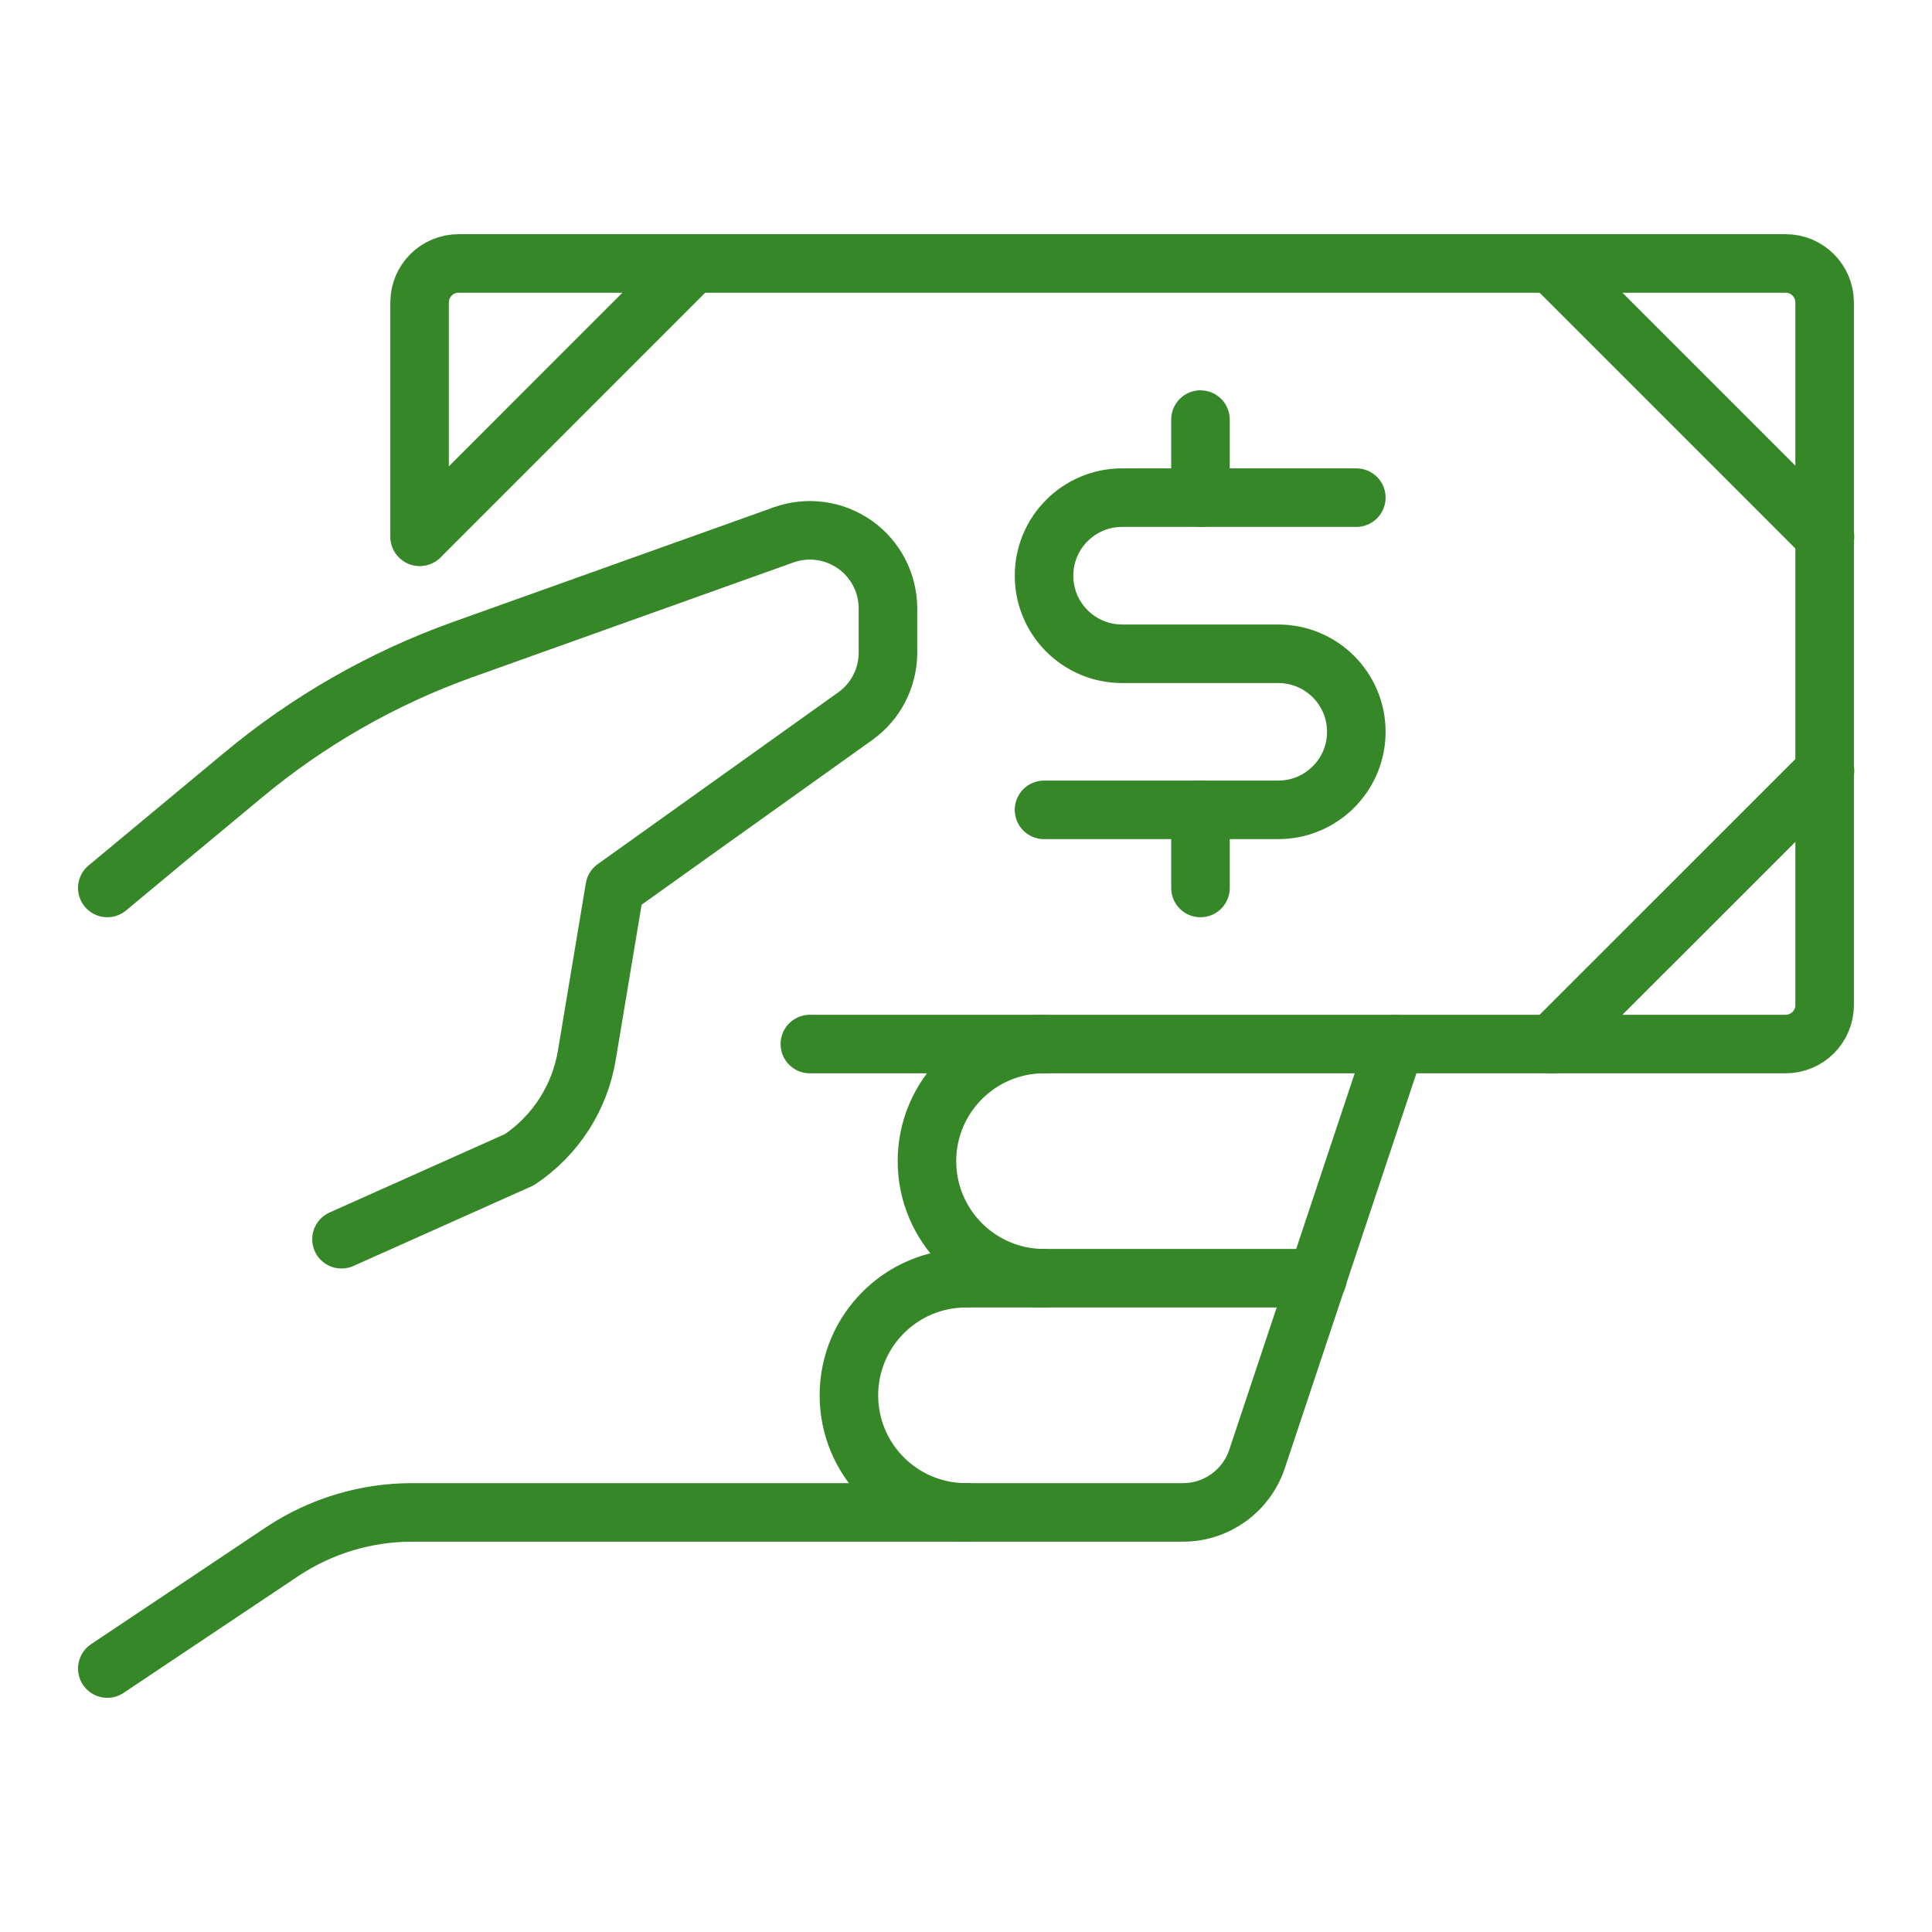
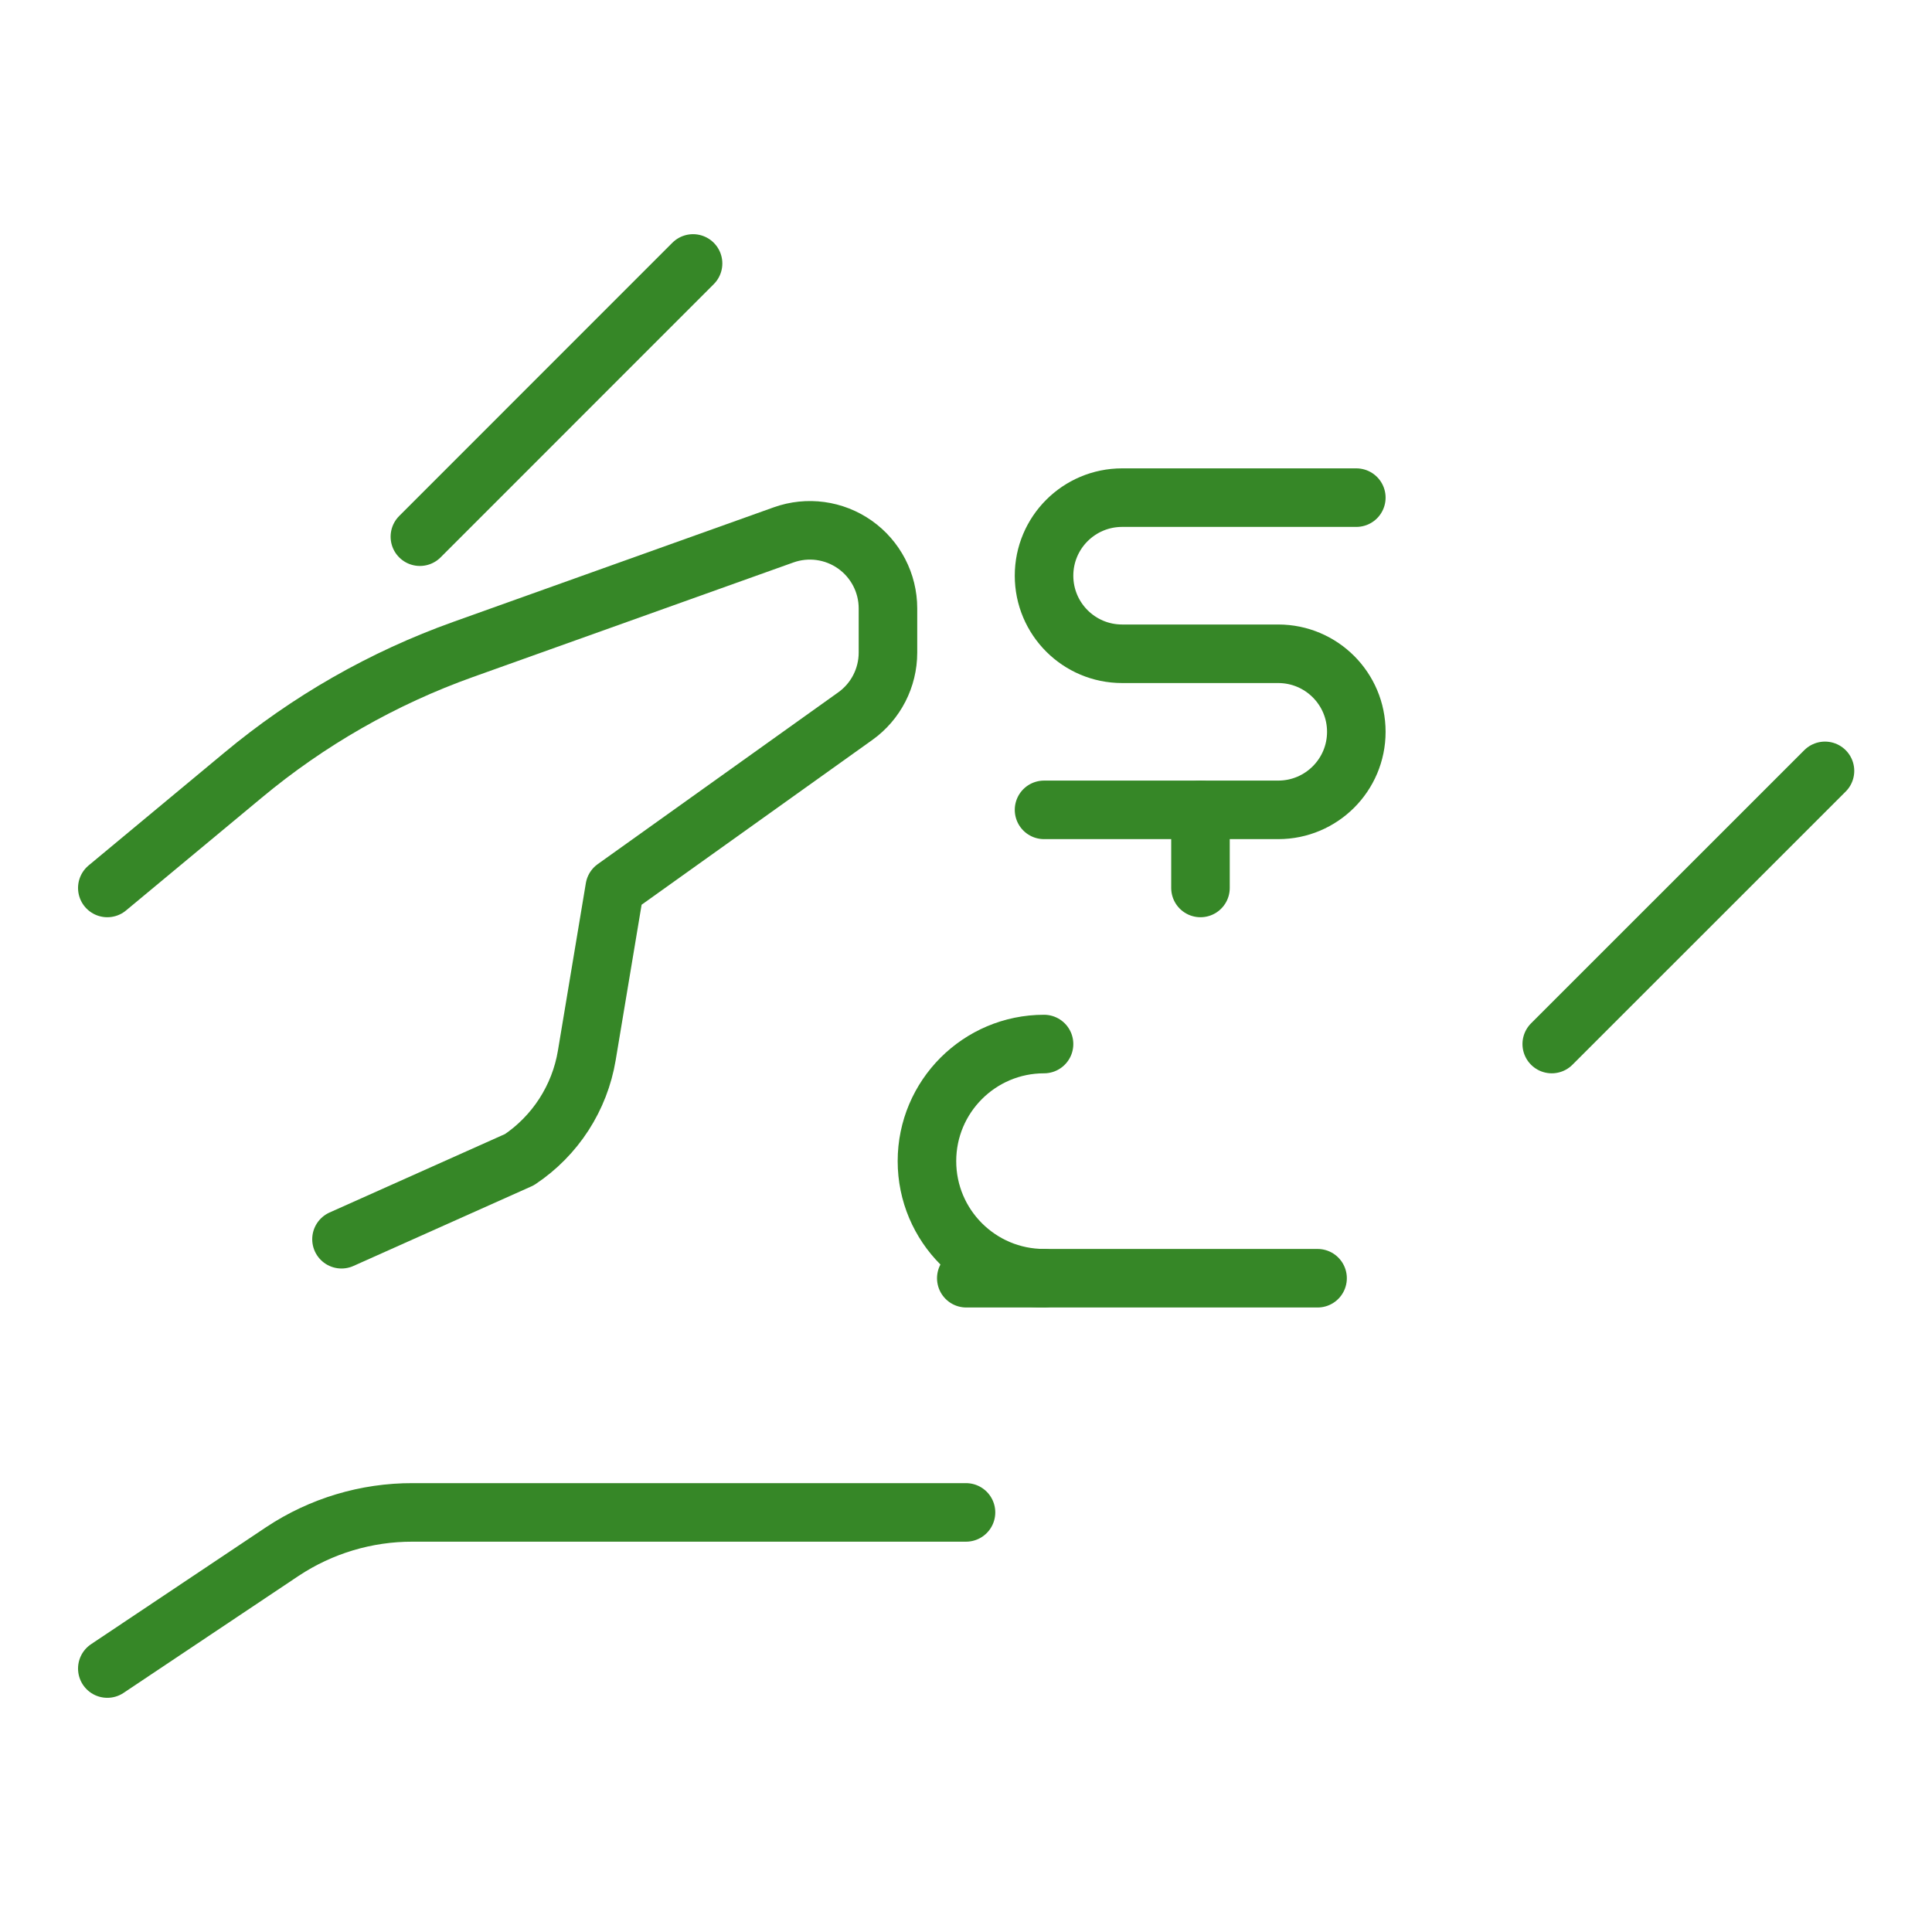
<svg xmlns="http://www.w3.org/2000/svg" width="33" height="33" viewBox="0 0 33 33" fill="none">
-   <path d="M7.167 9.167V5.167C7.167 4.798 7.465 4.5 7.833 4.5H30.5C30.868 4.5 31.166 4.798 31.166 5.167V17.167C31.166 17.535 30.868 17.833 30.5 17.833H13.833" stroke="#368727" stroke-linecap="round" stroke-linejoin="round" />
-   <path d="M31.172 9.167L26.505 4.5" stroke="#368727" stroke-linecap="round" stroke-linejoin="round" />
  <path d="M7.172 9.167L11.838 4.5" stroke="#368727" stroke-linecap="round" stroke-linejoin="round" />
  <path d="M31.172 13.167L26.505 17.833" stroke="#368727" stroke-linecap="round" stroke-linejoin="round" />
  <path d="M5.833 21.167L8.872 19.808C9.485 19.399 9.902 18.754 10.023 18.027L10.5 15.167L14.608 12.233C14.959 11.983 15.167 11.578 15.167 11.147V10.392C15.167 9.958 14.956 9.552 14.602 9.302C14.247 9.052 13.794 8.99 13.385 9.136L7.913 11.092C6.541 11.582 5.266 12.311 4.147 13.244L1.833 15.167" stroke="#368727" stroke-linecap="round" stroke-linejoin="round" />
  <path d="M1.833 28.5L4.825 26.5C5.484 26.063 6.258 25.831 7.049 25.833H16.5" stroke="#368727" stroke-linecap="round" stroke-linejoin="round" />
-   <path d="M16.5 25.833H20.205C20.779 25.834 21.289 25.466 21.471 24.921L23.833 17.833" stroke="#368727" stroke-linecap="round" stroke-linejoin="round" />
  <path d="M22.505 21.833H16.505" stroke="#368727" stroke-linecap="round" stroke-linejoin="round" />
  <path d="M17.833 21.833C16.729 21.833 15.833 20.938 15.833 19.833C15.833 18.729 16.729 17.833 17.833 17.833" stroke="#368727" stroke-linecap="round" stroke-linejoin="round" />
-   <path d="M16.5 25.833C15.395 25.833 14.5 24.938 14.5 23.833C14.5 22.729 15.395 21.833 16.5 21.833" stroke="#368727" stroke-linecap="round" stroke-linejoin="round" />
  <path d="M20.505 13.833V15.167" stroke="#368727" stroke-linecap="round" stroke-linejoin="round" />
-   <path d="M20.505 7.167V8.5" stroke="#368727" stroke-linecap="round" stroke-linejoin="round" />
  <path d="M17.833 13.833H21.833C22.57 13.833 23.167 13.236 23.167 12.5C23.167 11.764 22.57 11.167 21.833 11.167H19.167C18.43 11.167 17.833 10.57 17.833 9.833C17.833 9.097 18.43 8.5 19.167 8.5H23.167" stroke="#368727" stroke-linecap="round" stroke-linejoin="round" />
</svg>